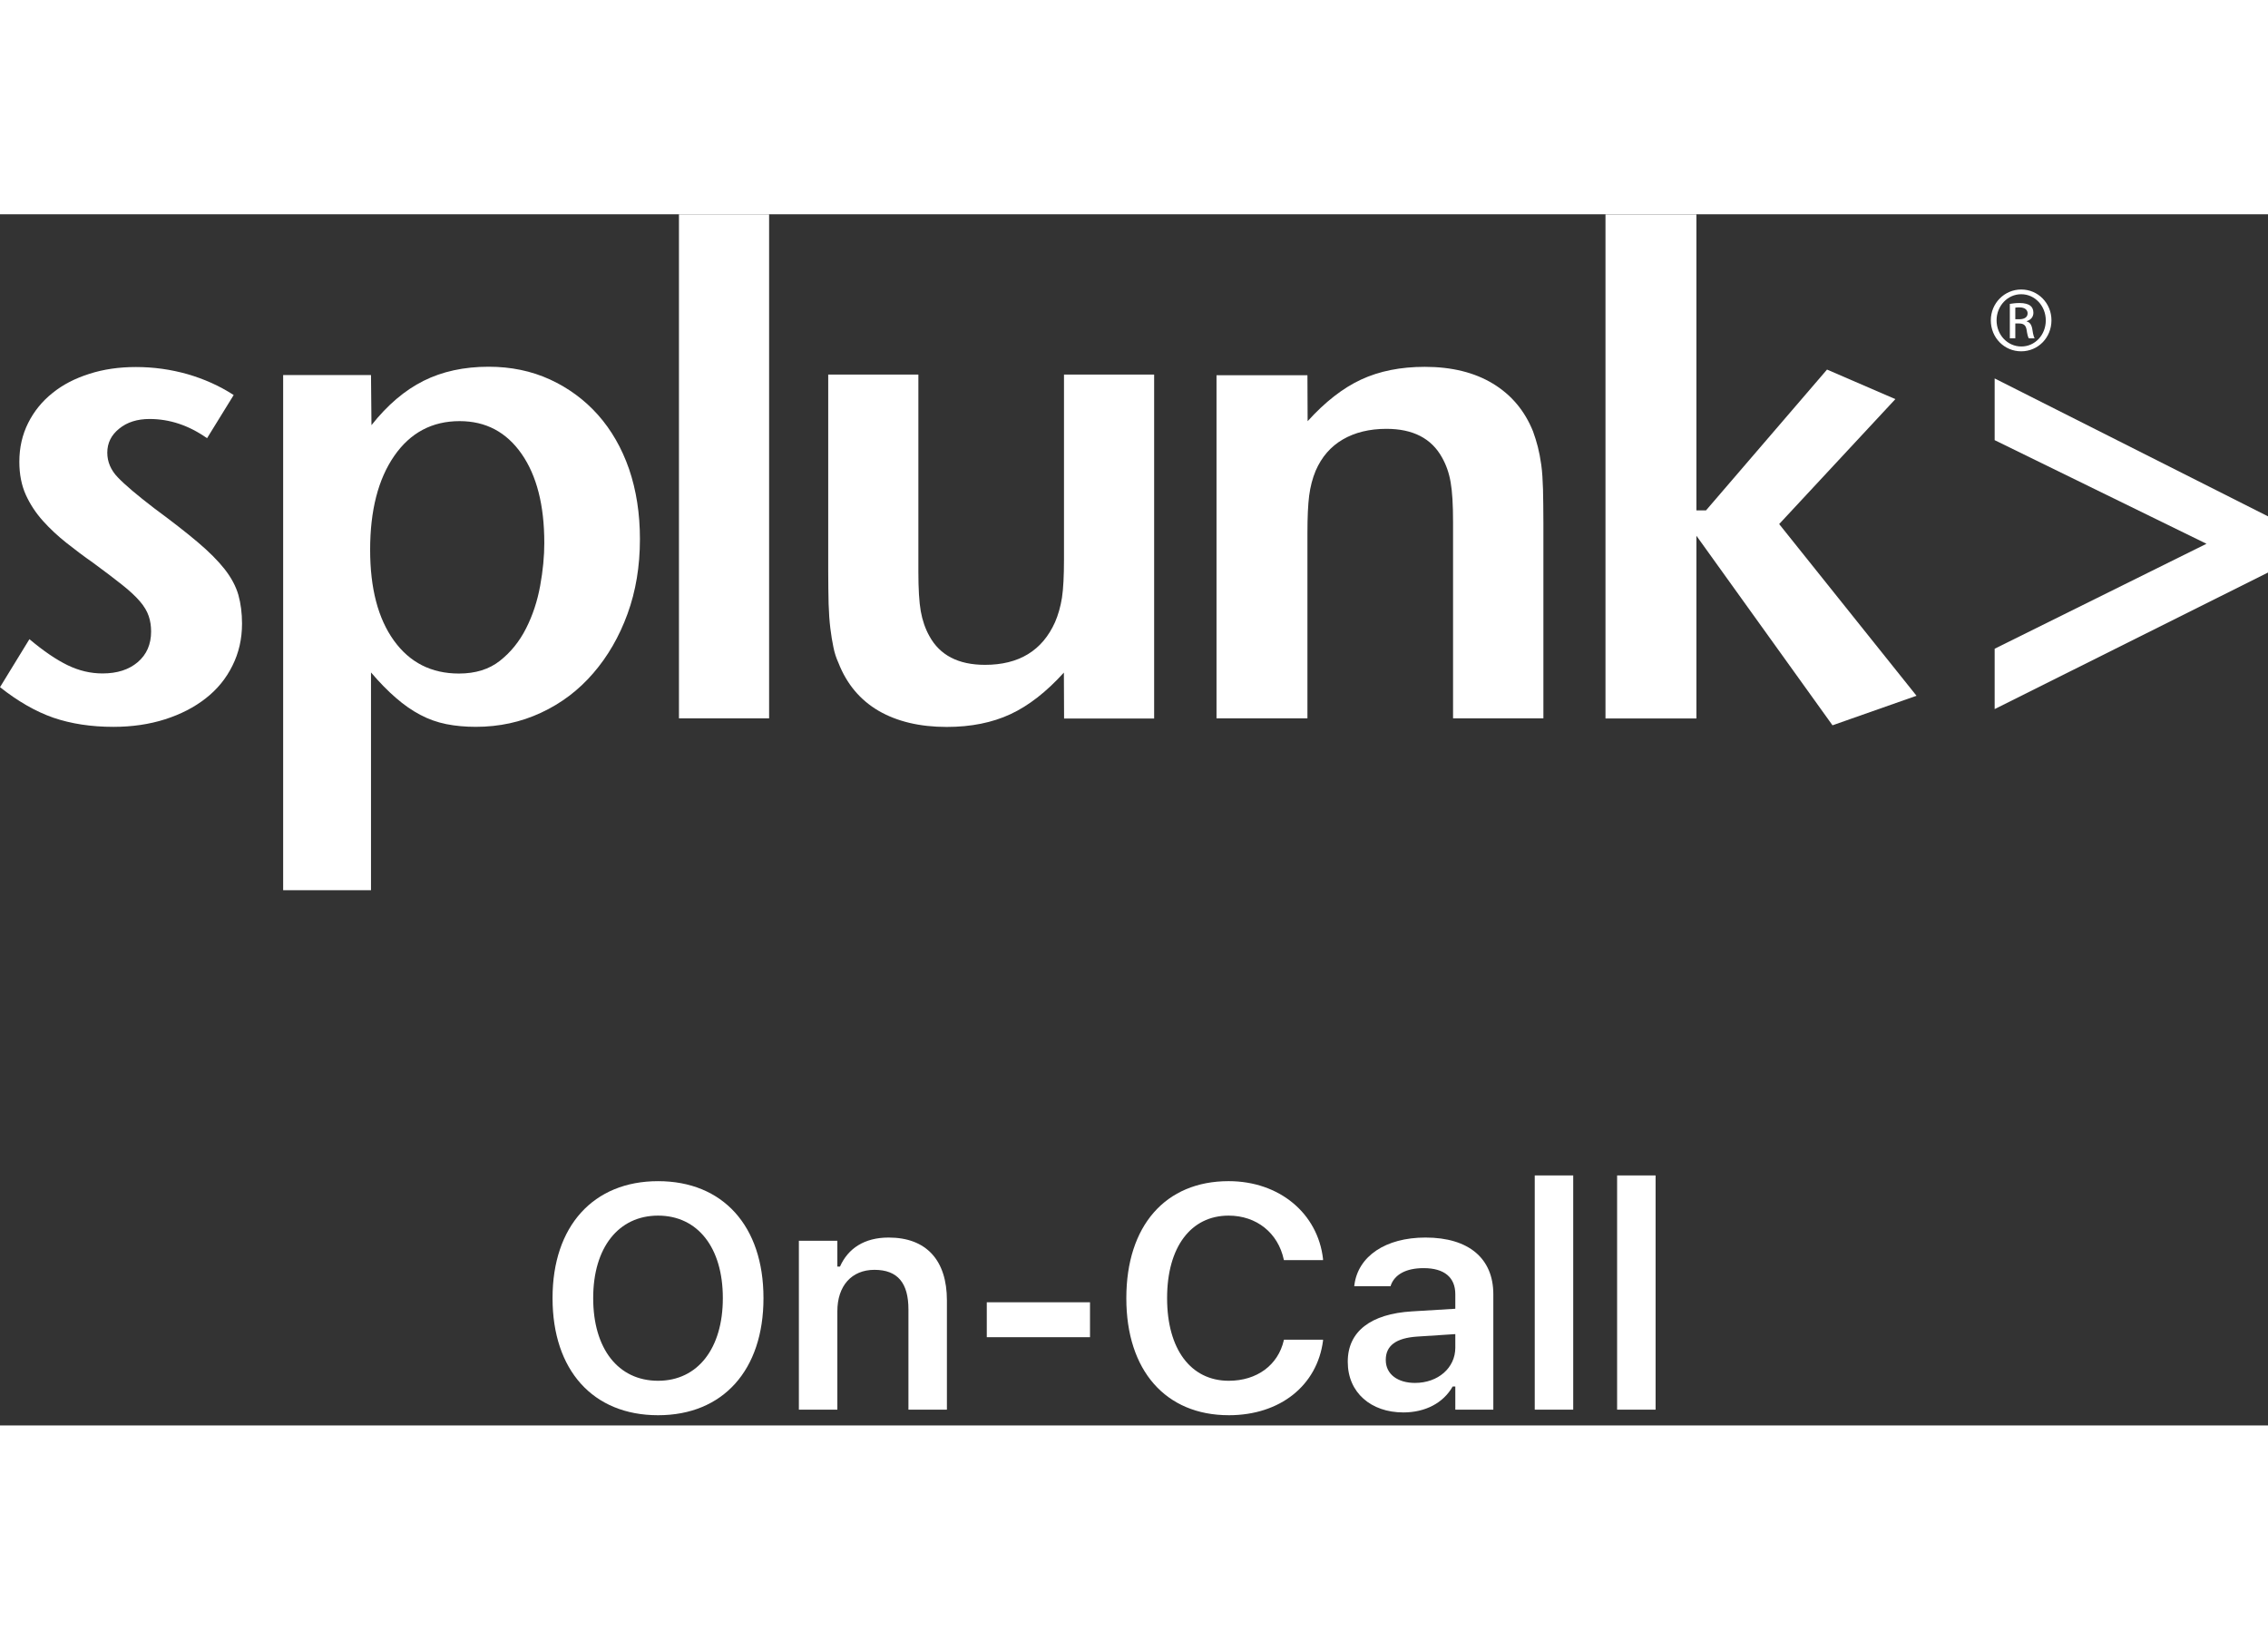
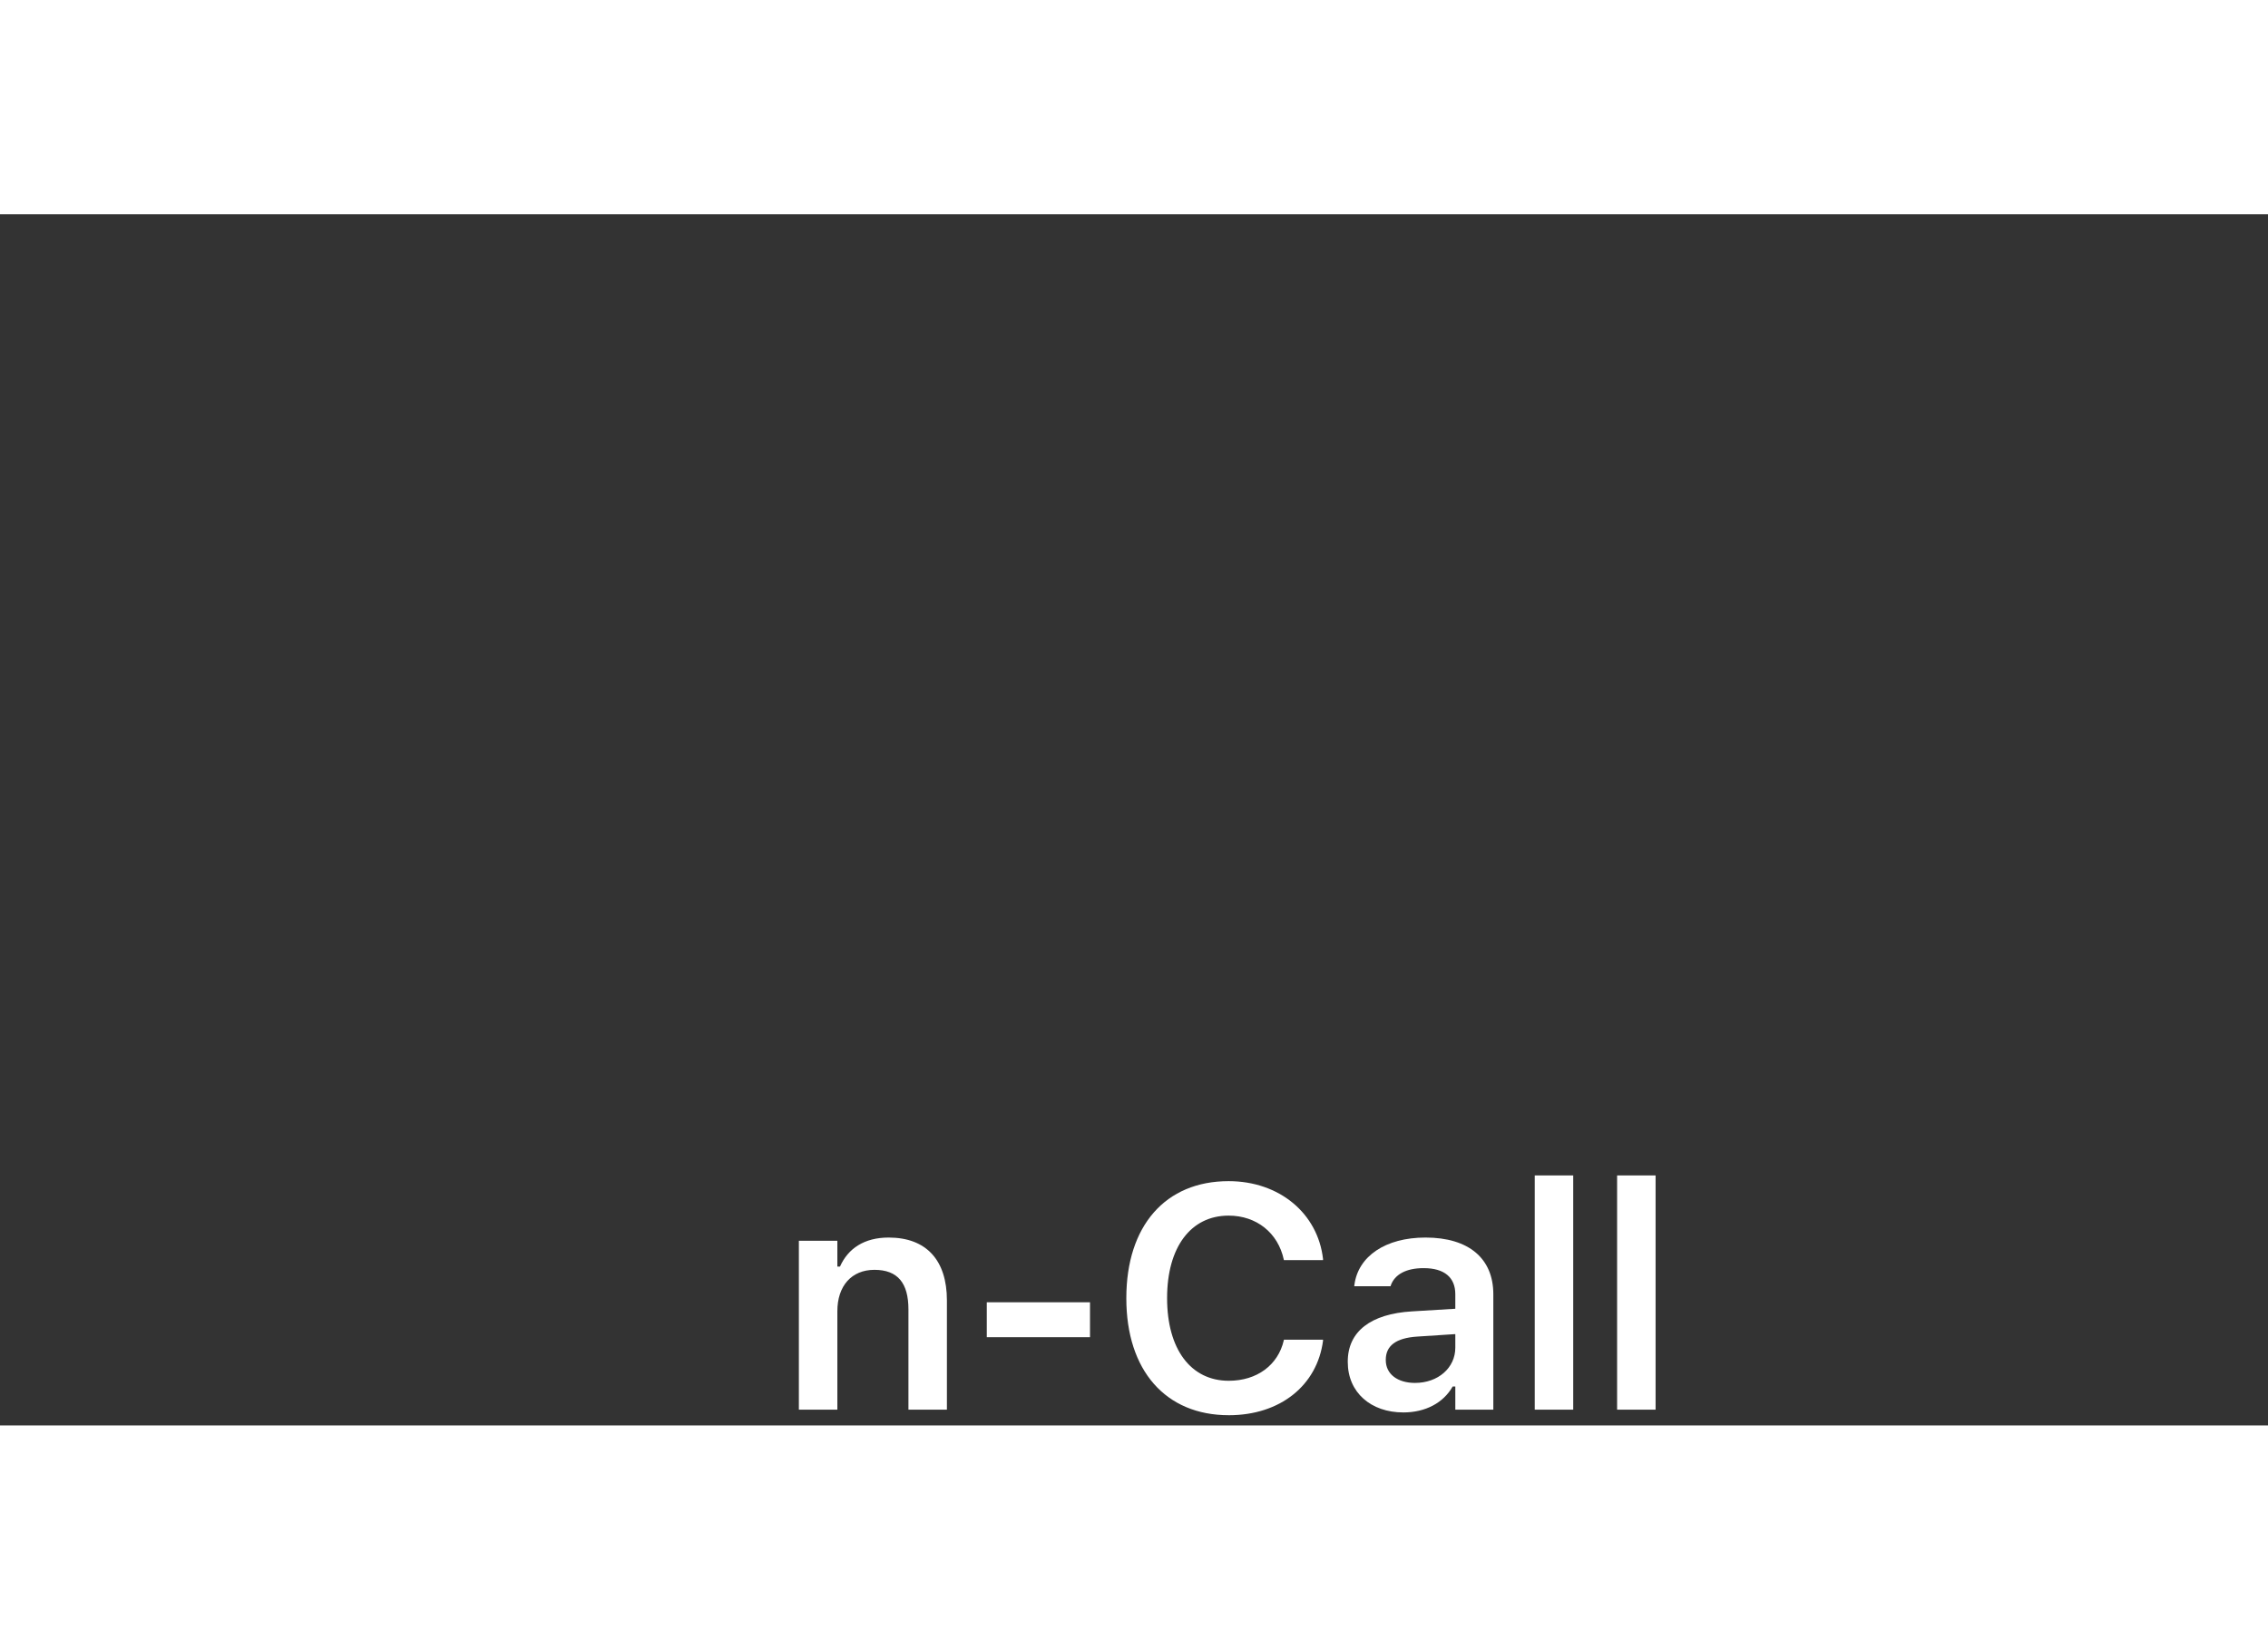
<svg xmlns="http://www.w3.org/2000/svg" fill="none" height="94" viewBox="0 0 176 94" width="130">
  <rect x="0" y="0" width="176" height="94" fill="#333333" stroke="none" />
  <clipPath id="a">
-     <path d="m0 0h176v52.462h-176z" />
-   </clipPath>
+     </clipPath>
  <g fill="#fff">
-     <path d="m51.069 93.207c5.048 0 8.178-3.513 8.178-9.077v-.024c0-5.576-3.142-9.065-8.178-9.065-5.024 0-8.19 3.49-8.19 9.065v.024c0 5.564 3.118 9.077 8.19 9.077zm0-2.674c-3.118 0-5.036-2.518-5.036-6.403v-.024c0-3.909 1.966-6.391 5.036-6.391s5.024 2.482 5.024 6.391v.024c0 3.885-1.943 6.403-5.024 6.403z" />
    <path d="m61.994 92.775h2.986v-7.638c0-1.967 1.103-3.214 2.878-3.214 1.811 0 2.638 1.031 2.638 3.07v7.782h2.986v-8.478c0-3.118-1.595-4.88-4.521-4.88-1.895 0-3.154.851-3.777 2.254h-.204v-2.003h-2.986z" />
    <path d="m76.576 87.151h8.01v-2.71h-8.01z" />
    <path d="m95.355 93.207c3.993 0 6.859-2.314 7.314-5.78v-.084h-3.034l-.012.06c-.444 1.907-2.074 3.13-4.269 3.13-2.95 0-4.785-2.458-4.785-6.403v-.024c0-3.933 1.835-6.391 4.773-6.391 2.182 0 3.837 1.355 4.281 3.405l.012.048h3.034v-.096c-.407-3.537-3.393-6.032-7.326-6.032-4.904 0-7.938 3.466-7.938 9.077v.024c0 5.588 3.046 9.065 7.95 9.065z" />
    <path d="m108.893 92.991c1.727 0 3.118-.744 3.837-2.015h.204v1.799h2.95v-8.957c0-2.77-1.895-4.401-5.264-4.401-3.118 0-5.228 1.463-5.516 3.669l-.012.108h2.818l.012-.048c.3-.863 1.187-1.355 2.554-1.355 1.607 0 2.458.72 2.458 2.026v1.127l-3.369.204c-3.19.192-4.977 1.559-4.977 3.897v.024c0 2.386 1.811 3.921 4.305 3.921zm-1.355-4.065v-.024c0-1.079.78-1.691 2.446-1.799l2.95-.192v1.055c0 1.559-1.331 2.734-3.129 2.734-1.32 0-2.267-.659-2.267-1.775z" />
    <path d="m119.098 92.775h2.986v-18.179h-2.986z" />
    <path d="m125.49 92.775h2.986v-18.179h-2.986z" />
    <g clip-path="url(#a)">
-       <path d="m18.781 31.777c0 1.177-.246 2.263-.746 3.26-.492.997-1.186 1.844-2.073 2.533-.888.697-1.939 1.237-3.155 1.626-1.223.39-2.558.585-4.005.585-1.738 0-3.289-.24-4.669-.712-1.372-.48-2.752-1.274-4.132-2.368l2.282-3.725c1.096.922 2.088 1.596 2.969 2.023s1.783.637 2.707.637c1.134 0 2.044-.292 2.73-.877.686-.585 1.037-1.379 1.037-2.376 0-.427-.06-.832-.186-1.199-.127-.375-.35-.757-.686-1.147-.336-.39-.791-.817-1.38-1.282-.582-.465-1.335-1.034-2.252-1.709-.709-.495-1.395-1.012-2.066-1.544-.671-.532-1.283-1.102-1.827-1.709-.544-.607-.992-1.282-1.328-2.023-.336-.75-.5-1.604-.5-2.563 0-1.102.231-2.106.686-3.013.455-.907 1.081-1.679 1.88-2.316.791-.645 1.745-1.139 2.857-1.491 1.111-.36 2.32-.532 3.625-.532 1.38 0 2.708.187 4.005.555 1.29.375 2.484.907 3.58 1.619l-2.066 3.35c-1.417-.997-2.901-1.491-4.46-1.491-.955 0-1.745.247-2.357.749-.619.495-.925 1.117-.925 1.866 0 .712.276 1.357.82 1.919.544.57 1.484 1.371 2.827 2.398 1.35.997 2.469 1.866 3.356 2.616.887.749 1.589 1.454 2.103 2.106.515.66.873 1.327 1.067 2.001.186.667.283 1.416.283 2.233z" />
-       <path d="m42.238 25.496c0-2.915-.589-5.224-1.768-6.91-1.179-1.686-2.775-2.533-4.803-2.533-2.133 0-3.826.899-5.072 2.698-1.246 1.799-1.872 4.227-1.872 7.285 0 2.99.612 5.336 1.842 7.045 1.231 1.709 2.909 2.563 5.05 2.563 1.283 0 2.342-.33 3.177-.989.835-.659 1.514-1.491 2.029-2.511.515-1.012.88-2.121 1.097-3.313s.321-2.301.321-3.335zm7.421-.27c0 2.099-.321 4.025-.962 5.786s-1.529 3.298-2.663 4.609c-1.134 1.319-2.484 2.338-4.05 3.065-1.559.727-3.244 1.094-5.057 1.094-.813 0-1.581-.068-2.29-.21-.709-.142-1.387-.382-2.021-.72-.641-.337-1.268-.772-1.887-1.312-.619-.532-1.268-1.192-1.939-1.979v16.9h-6.817v-39.983h6.817l.037 3.89c1.238-1.566 2.588-2.713 4.043-3.44 1.454-.727 3.14-1.094 5.05-1.094 1.738 0 3.319.33 4.758.989 1.432.659 2.678 1.574 3.722 2.743 1.044 1.177 1.85 2.578 2.417 4.212.559 1.641.843 3.455.843 5.449z" />
      <path d="m59.684 0h-6.996v39.121h6.996z" />
      <path d="m82.574 39.136-.015-3.567c-1.35 1.491-2.73 2.571-4.147 3.23-1.417.659-3.066.989-4.945.989-2.088 0-3.849-.42-5.288-1.252-1.432-.839-2.469-2.076-3.11-3.71-.179-.39-.313-.802-.395-1.229-.089-.427-.172-.914-.239-1.469s-.112-1.184-.134-1.896c-.015-.712-.03-1.581-.03-2.616v-15.176h6.996v15.274c0 1.357.06 2.383.186 3.095.127.712.351 1.357.664 1.919.813 1.499 2.26 2.241 4.319 2.241 2.633 0 4.445-1.102 5.437-3.313.246-.57.425-1.199.537-1.896.104-.69.157-1.679.157-2.96v-14.36h6.996v26.695z" />
      <path d="m112.759 39.121v-15.229c0-1.349-.06-2.376-.187-3.088-.119-.712-.343-1.349-.664-1.919-.82-1.491-2.259-2.233-4.318-2.233-1.313 0-2.446.277-3.386.824s-1.641 1.357-2.104 2.421c-.253.607-.417 1.252-.507 1.941-.089.69-.134 1.664-.134 2.9v14.382h-7.056v-26.628h7.056l.015 3.567c1.35-1.491 2.73-2.571 4.147-3.23s3.065-.989 4.945-.989c2.088 0 3.856.435 5.288 1.304 1.432.869 2.469 2.106 3.11 3.702.142.39.269.794.373 1.199.105.412.194.877.269 1.409.074.532.112 1.162.134 1.889.015.727.03 1.611.03 2.638v15.139z" />
      <path d="m142.205 39.661-10.561-14.712v14.18h-7.056v-39.121h7.056v22.971h.746l9.39-10.927 5.303 2.293-9.017 9.698 10.658 13.325z" />
      <path d="m154.788 38.402v-4.684l16.439-8.146-16.439-8.042v-4.789l21.212 10.702v4.362z" />
      <path d="m156.854 5.838c1.305 0 2.342 1.064 2.342 2.391 0 1.349-1.037 2.406-2.35 2.406-1.305 0-2.356-1.049-2.356-2.406 0-1.327 1.059-2.391 2.356-2.391zm-.015.367c-1.044 0-1.902.907-1.902 2.024 0 1.139.858 2.031 1.917 2.031 1.059.007 1.902-.892 1.902-2.024 0-1.124-.843-2.031-1.902-2.031zm-.448 3.417h-.425v-2.668c.224-.03.433-.067.754-.067.402 0 .663.082.828.202.156.12.246.3.246.555 0 .352-.232.562-.522.652v.022c.231.045.395.255.447.652.06.412.127.577.172.66h-.448c-.067-.082-.127-.33-.179-.682-.06-.337-.231-.472-.574-.472h-.299zm0-1.476h.306c.351 0 .649-.127.649-.457 0-.232-.171-.465-.649-.465-.134 0-.231.007-.306.022z" />
    </g>
  </g>
</svg>